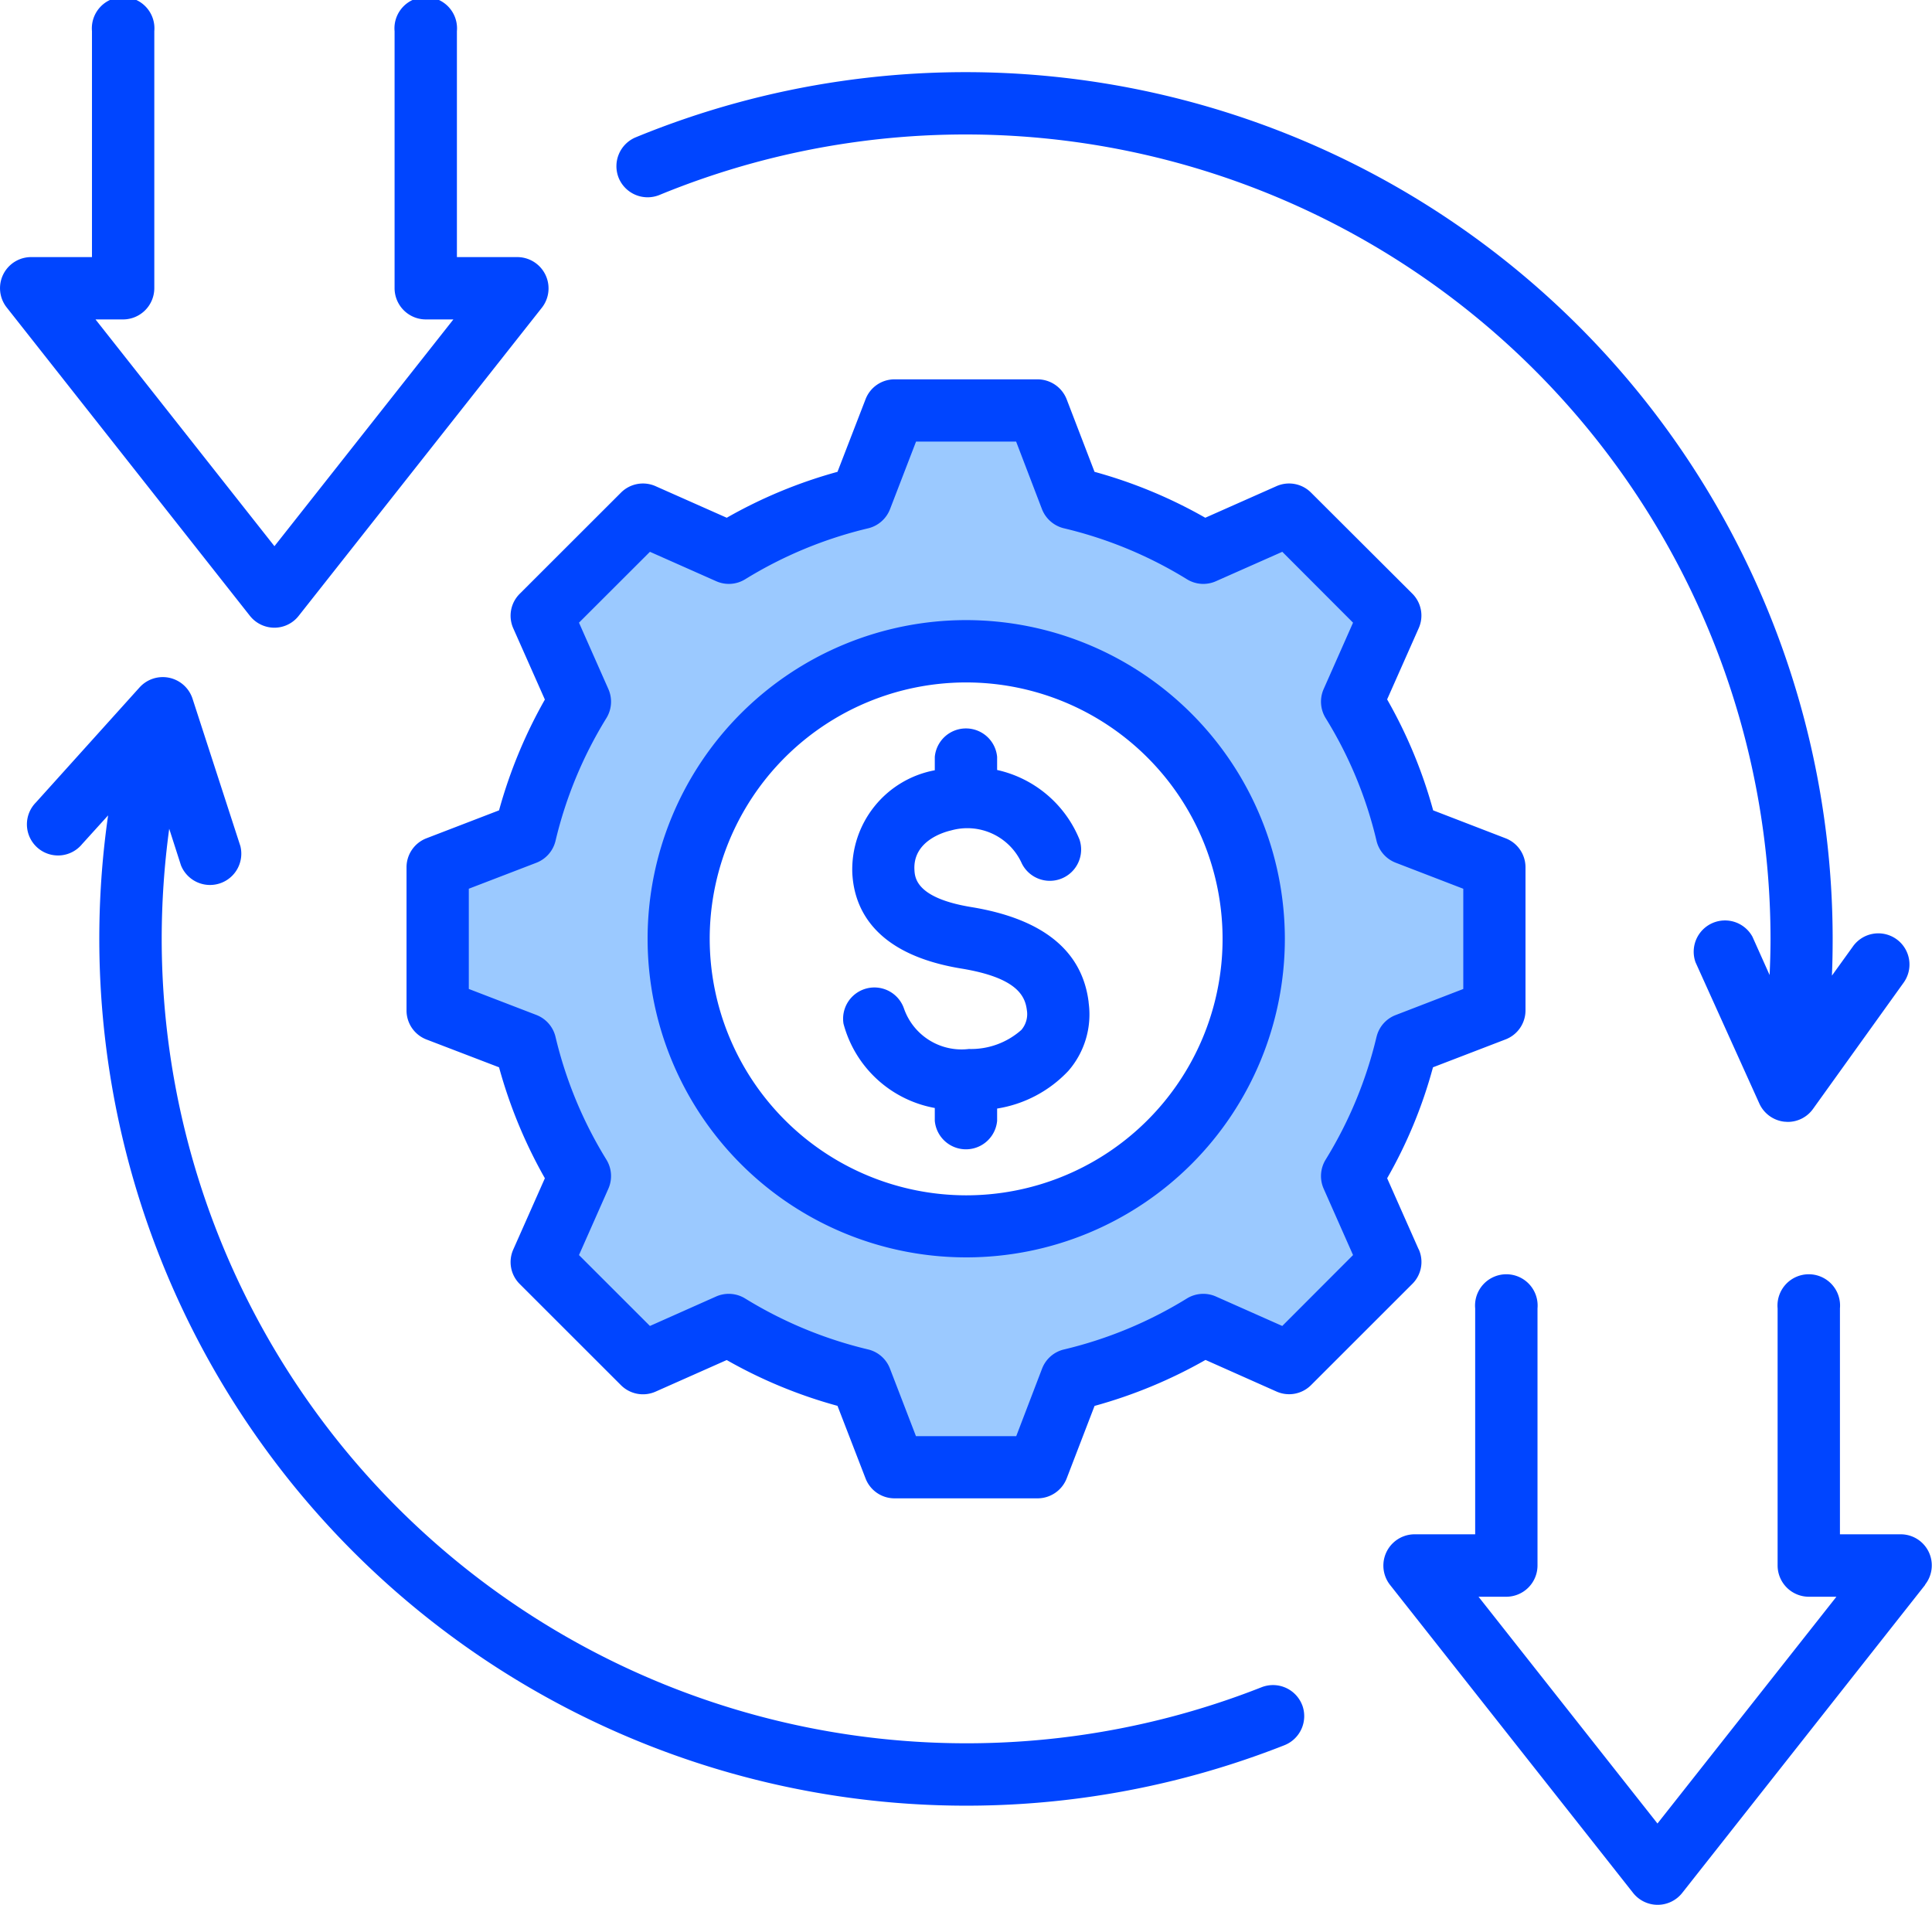
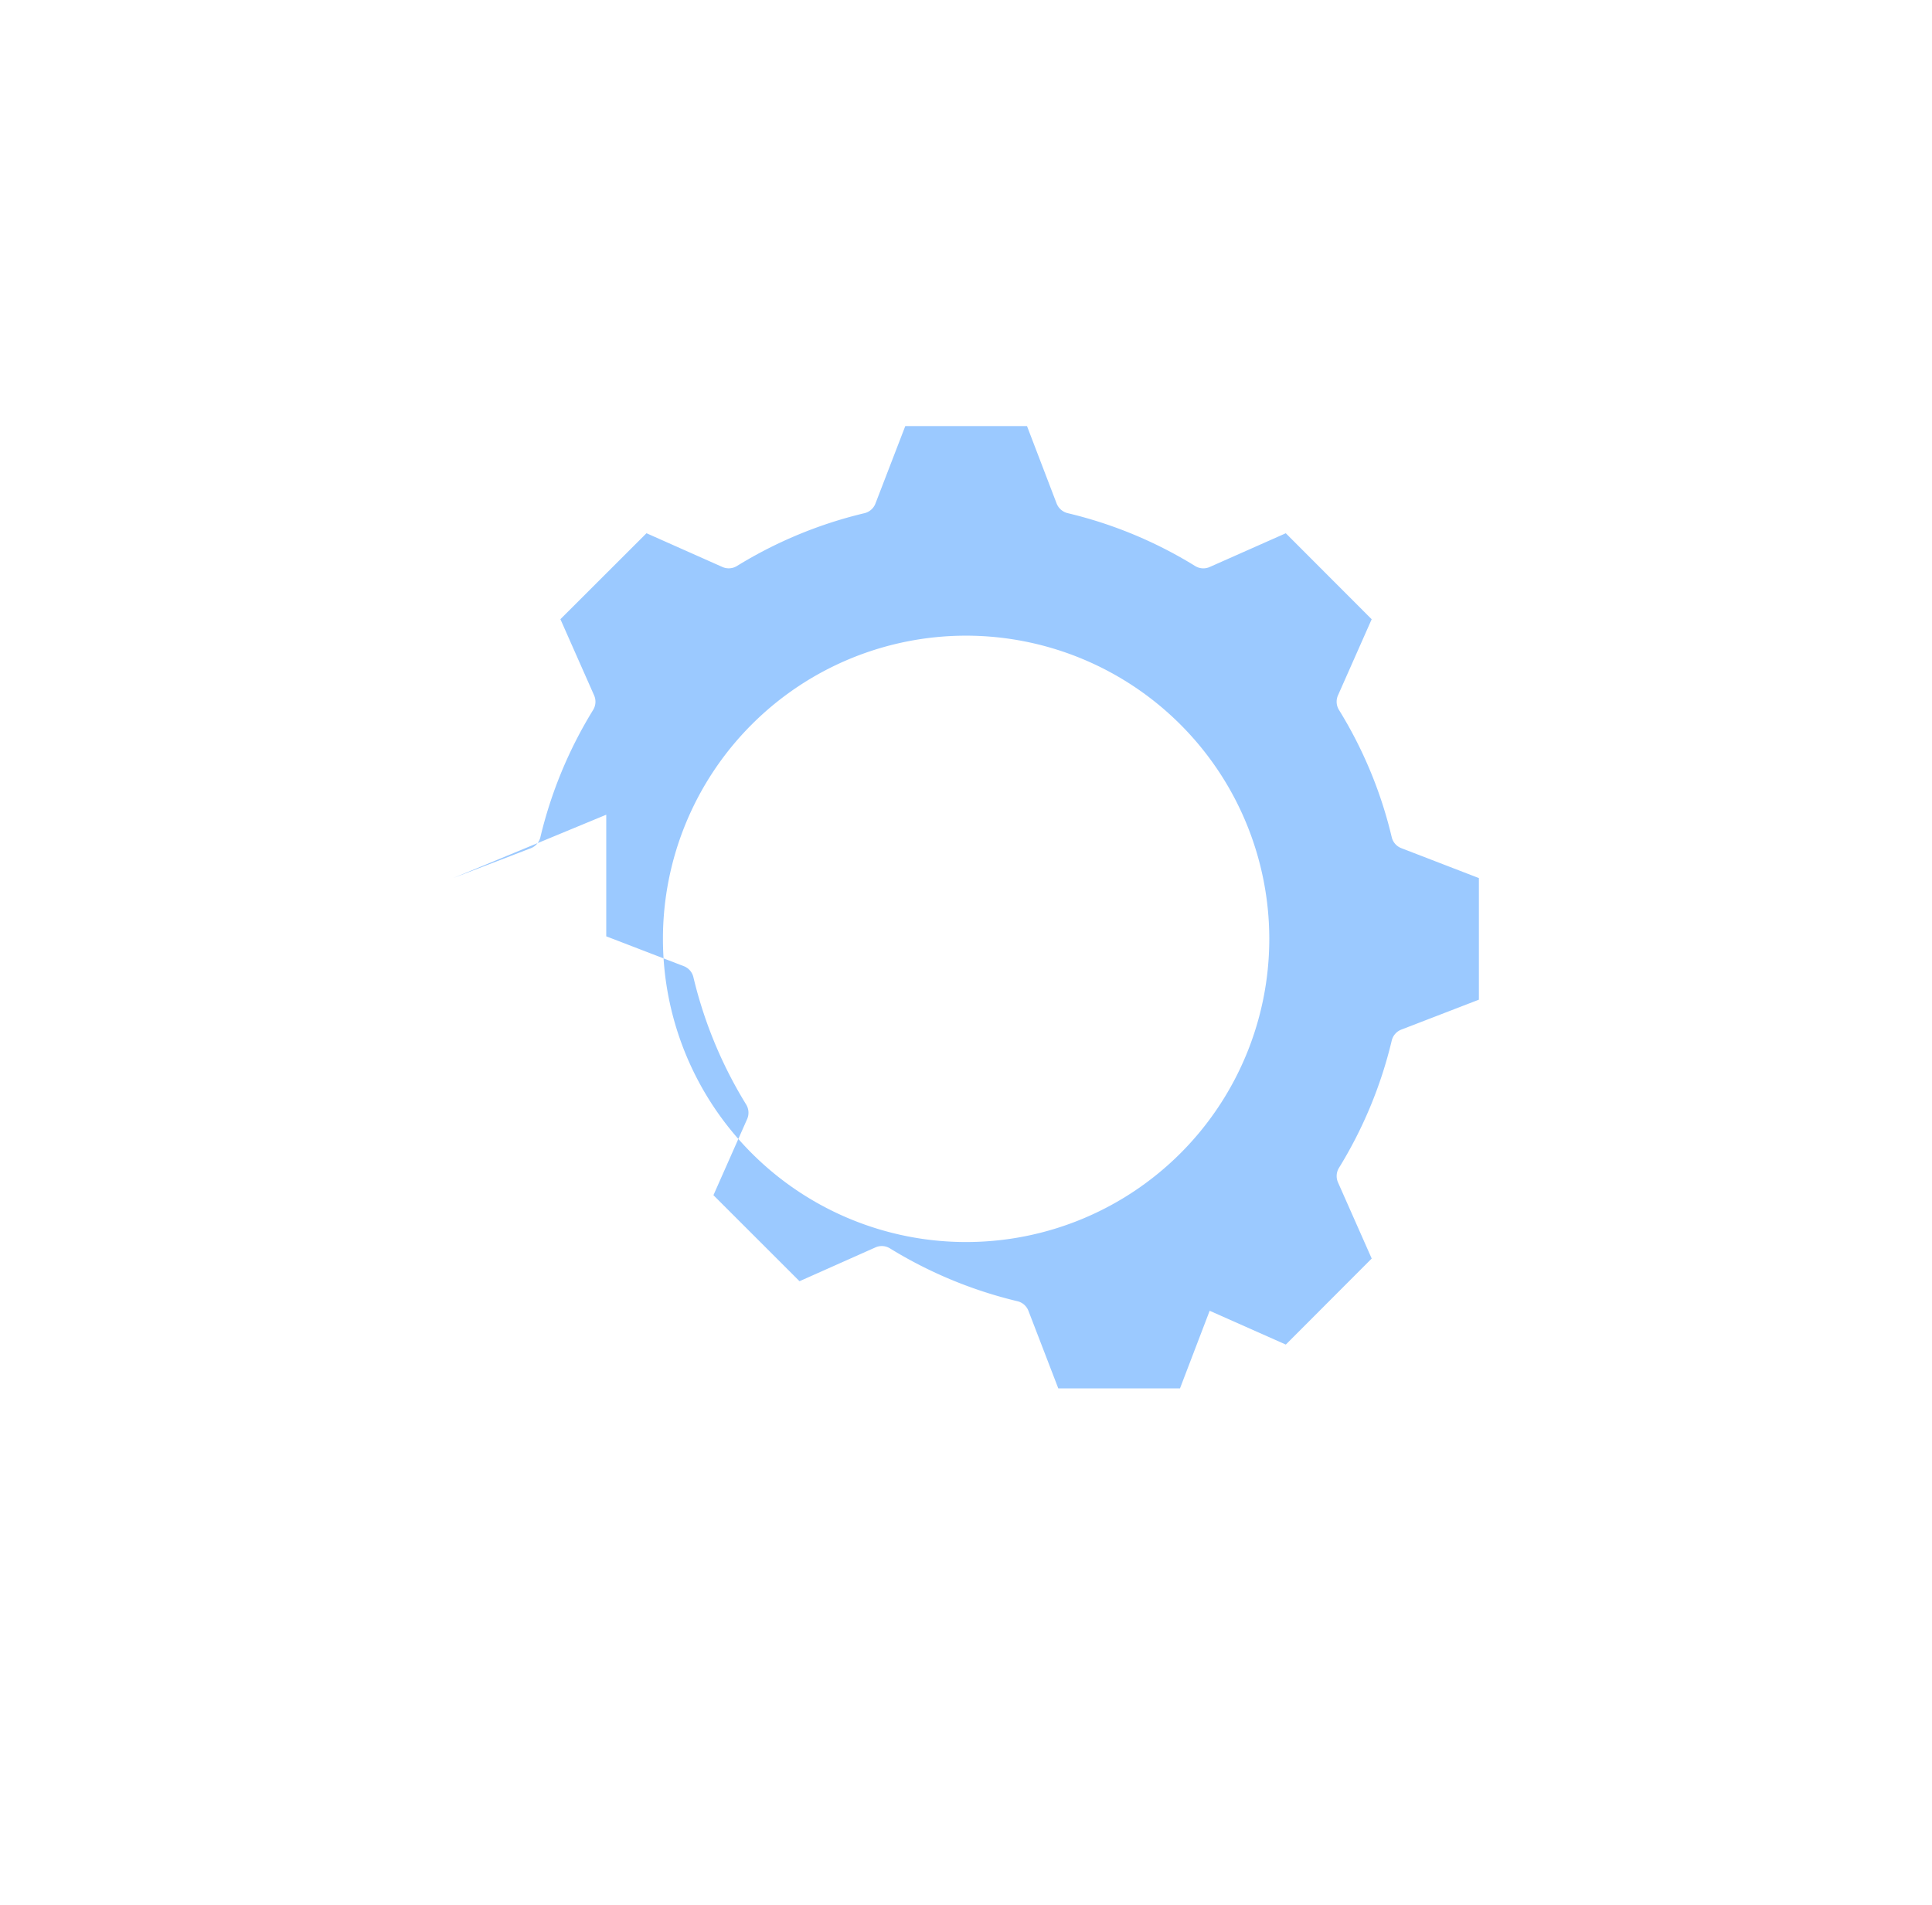
<svg xmlns="http://www.w3.org/2000/svg" width="67.912" height="66.958" viewBox="0 0 67.912 66.958">
  <g id="reduce-cost" transform="translate(-8 -11.484)">
-     <path id="Path_115" data-name="Path 115" d="M142.375,128.224a10.657,10.657,0,1,0,10.66,10.658A10.665,10.665,0,0,0,142.375,128.224Zm-18.026,8.52,2.729-1.049a.547.547,0,0,0,.334-.383,15.288,15.288,0,0,1,1.858-4.482.553.553,0,0,0,.03-.512l-1.183-2.673,3.026-3.022,2.67,1.187a.546.546,0,0,0,.509-.035,15.288,15.288,0,0,1,4.485-1.857.55.55,0,0,0,.383-.336l1.05-2.726h4.278l1.042,2.723a.559.559,0,0,0,.39.339,15.222,15.222,0,0,1,4.479,1.858.547.547,0,0,0,.509.035l2.677-1.187,3.019,3.023-1.183,2.672a.549.549,0,0,0,.03.509,15.165,15.165,0,0,1,1.859,4.484.549.549,0,0,0,.341.383l2.722,1.05v4.274l-2.722,1.05a.549.549,0,0,0-.341.384,15.3,15.3,0,0,1-1.858,4.482.552.552,0,0,0-.03.511l1.183,2.672-3.019,3.024-2.677-1.188a.548.548,0,0,0-.509.035,15.265,15.265,0,0,1-4.479,1.859.549.549,0,0,0-.388.335l-1.043,2.728h-4.278l-1.05-2.728a.549.549,0,0,0-.383-.335,15.36,15.36,0,0,1-4.484-1.858.547.547,0,0,0-.509-.035l-2.67,1.189-3.026-3.024,1.183-2.671a.553.553,0,0,0-.03-.512,15.291,15.291,0,0,1-1.858-4.482.547.547,0,0,0-.334-.384l-2.729-1.05v-4.275Z" transform="translate(-100.418 -94.396)" fill="#9bc9ff" fill-rule="evenodd" />
-     <path id="Path_116" data-name="Path 116" d="M53.77,71.407a1.1,1.1,0,0,1-.619,1.421A30.477,30.477,0,0,1,11.8,40.145l-.915,1.01A1.094,1.094,0,1,1,9.263,39.69l3.648-4.049a1.1,1.1,0,0,1,1.856.4l1.682,5.182a1.1,1.1,0,0,1-2.088.677l-.413-1.285a28.776,28.776,0,0,0-.264,3.876A28.289,28.289,0,0,0,52.345,70.791a1.1,1.1,0,0,1,1.424.616ZM29.75,17.743a1.1,1.1,0,0,0,1.431.594A28.294,28.294,0,0,1,70.236,44.486c0,.423-.013.846-.032,1.271L69.6,44.409a1.1,1.1,0,0,0-2,.9l2.243,4.965a1.1,1.1,0,0,0,.889.639c.039,0,.077.006.11.006a1.088,1.088,0,0,0,.889-.458l3.177-4.427a1.095,1.095,0,1,0-1.779-1.277l-.735,1.021c.019-.431.026-.864.026-1.3A30.481,30.481,0,0,0,30.343,16.312a1.1,1.1,0,0,0-.593,1.431ZM75.675,67.188,67.129,78.024a1.1,1.1,0,0,1-1.721,0L56.857,67.188a1.1,1.1,0,0,1,.864-1.773h2.133V57.474a1.1,1.1,0,1,1,2.191,0V66.51a1.1,1.1,0,0,1-1.1,1.1h-.973l6.29,7.971,6.29-7.971h-.967a1.1,1.1,0,0,1-1.1-1.1V57.474a1.1,1.1,0,1,1,2.191,0v7.941h2.133a1.092,1.092,0,0,1,.857,1.773ZM16.784,33.13,8.238,22.294A1.093,1.093,0,0,1,9.1,20.521h2.133V12.58a1.1,1.1,0,1,1,2.191,0v9.037a1.1,1.1,0,0,1-1.1,1.095h-.967l6.29,7.971,6.29-7.971h-.967a1.1,1.1,0,0,1-1.1-1.095V12.58a1.1,1.1,0,1,1,2.191,0v7.941h2.127a1.1,1.1,0,0,1,.864,1.773L18.5,33.13a1.086,1.086,0,0,1-.857.418A1.1,1.1,0,0,1,16.784,33.13ZM46.268,46.72c-.219-1.811-1.6-2.938-4.125-3.352-1.953-.32-1.985-1.041-2-1.314-.052-1.024,1.063-1.329,1.289-1.38a2.1,2.1,0,0,1,2.488,1.165,1.1,1.1,0,0,0,2.024-.849,4.079,4.079,0,0,0-2.894-2.441v-.46a1.1,1.1,0,0,0-2.191,0v.47a3.551,3.551,0,0,0-2.9,3.6c.058,1.259.773,2.867,3.828,3.369,1.927.315,2.243.942,2.307,1.453a.854.854,0,0,1-.193.706,2.663,2.663,0,0,1-1.843.669,2.143,2.143,0,0,1-2.281-1.418,1.1,1.1,0,0,0-2.127.53,4.076,4.076,0,0,0,3.209,2.962v.452a1.1,1.1,0,0,0,2.191,0V50.45a4.375,4.375,0,0,0,2.507-1.328,3.023,3.023,0,0,0,.709-2.4ZM41.957,53.5a9.014,9.014,0,1,0-9.01-9.013A9.027,9.027,0,0,0,41.957,53.5Zm0-20.219A11.2,11.2,0,1,0,53.164,44.486,11.213,11.213,0,0,0,41.957,33.281Zm14.43,14.65a1.092,1.092,0,0,1,.677-.769l2.372-.915V42.724l-2.372-.914a1.1,1.1,0,0,1-.677-.768,14.5,14.5,0,0,0-1.792-4.322A1.1,1.1,0,0,1,54.53,35.7l1.031-2.329L53.074,30.88l-2.333,1.034a1.091,1.091,0,0,1-1.018-.069A14.69,14.69,0,0,0,45.4,30.054a1.106,1.106,0,0,1-.773-.672l-.909-2.376H40.2l-.915,2.376a1.1,1.1,0,0,1-.767.672,14.729,14.729,0,0,0-4.324,1.791,1.092,1.092,0,0,1-1.018.069L30.846,30.88l-2.494,2.491L29.383,35.7a1.1,1.1,0,0,1-.064,1.02,14.647,14.647,0,0,0-1.792,4.321,1.1,1.1,0,0,1-.67.768l-2.378.914v3.523l2.378.915a1.1,1.1,0,0,1,.67.769,14.648,14.648,0,0,0,1.792,4.321,1.1,1.1,0,0,1,.064,1.02L28.352,55.6l2.494,2.492,2.327-1.036a1.1,1.1,0,0,1,1.018.069,14.762,14.762,0,0,0,4.324,1.792,1.094,1.094,0,0,1,.767.671l.915,2.377h3.525l.909-2.376a1.094,1.094,0,0,1,.773-.672,14.69,14.69,0,0,0,4.318-1.792,1.1,1.1,0,0,1,1.018-.069l2.333,1.036L55.561,55.6,54.53,53.271a1.1,1.1,0,0,1,.064-1.019,14.677,14.677,0,0,0,1.792-4.321ZM57.868,55.4,56.76,52.9A16.493,16.493,0,0,0,58.371,49l2.552-.981a1.092,1.092,0,0,0,.7-1.022V41.972a1.092,1.092,0,0,0-.7-1.022l-2.546-.982a16.785,16.785,0,0,0-1.618-3.9l1.109-2.5a1.088,1.088,0,0,0-.226-1.22L54.085,28.8a1.089,1.089,0,0,0-1.218-.226l-2.5,1.109a16.857,16.857,0,0,0-3.893-1.614l-.98-2.551a1.1,1.1,0,0,0-1.025-.7H39.443a1.089,1.089,0,0,0-1.018.7l-.986,2.551a16.859,16.859,0,0,0-3.893,1.614l-2.5-1.109a1.091,1.091,0,0,0-1.218.226L26.27,32.355a1.086,1.086,0,0,0-.226,1.219l1.109,2.5a17.052,17.052,0,0,0-1.611,3.894l-2.552.982a1.092,1.092,0,0,0-.7,1.022V47a1.092,1.092,0,0,0,.7,1.022L25.542,49a17.025,17.025,0,0,0,1.611,3.9l-1.109,2.5a1.085,1.085,0,0,0,.226,1.218l3.557,3.555a1.094,1.094,0,0,0,1.218.227l2.5-1.11A16.83,16.83,0,0,0,37.439,60.9l.986,2.551a1.091,1.091,0,0,0,1.018.7H44.47a1.1,1.1,0,0,0,1.025-.7l.98-2.549a17.009,17.009,0,0,0,3.9-1.616l2.494,1.11a1.089,1.089,0,0,0,1.218-.227l3.557-3.555a1.086,1.086,0,0,0,.226-1.218Z" transform="translate(0)" fill="#0045ff" fill-rule="evenodd" />
+     <path id="Path_115" data-name="Path 115" d="M142.375,128.224a10.657,10.657,0,1,0,10.66,10.658A10.665,10.665,0,0,0,142.375,128.224Zm-18.026,8.52,2.729-1.049a.547.547,0,0,0,.334-.383,15.288,15.288,0,0,1,1.858-4.482.553.553,0,0,0,.03-.512l-1.183-2.673,3.026-3.022,2.67,1.187a.546.546,0,0,0,.509-.035,15.288,15.288,0,0,1,4.485-1.857.55.55,0,0,0,.383-.336l1.05-2.726h4.278l1.042,2.723a.559.559,0,0,0,.39.339,15.222,15.222,0,0,1,4.479,1.858.547.547,0,0,0,.509.035l2.677-1.187,3.019,3.023-1.183,2.672a.549.549,0,0,0,.03.509,15.165,15.165,0,0,1,1.859,4.484.549.549,0,0,0,.341.383l2.722,1.05v4.274l-2.722,1.05a.549.549,0,0,0-.341.384,15.3,15.3,0,0,1-1.858,4.482.552.552,0,0,0-.03.511l1.183,2.672-3.019,3.024-2.677-1.188l-1.043,2.728h-4.278l-1.05-2.728a.549.549,0,0,0-.383-.335,15.36,15.36,0,0,1-4.484-1.858.547.547,0,0,0-.509-.035l-2.67,1.189-3.026-3.024,1.183-2.671a.553.553,0,0,0-.03-.512,15.291,15.291,0,0,1-1.858-4.482.547.547,0,0,0-.334-.384l-2.729-1.05v-4.275Z" transform="translate(-100.418 -94.396)" fill="#9bc9ff" fill-rule="evenodd" />
  </g>
</svg>